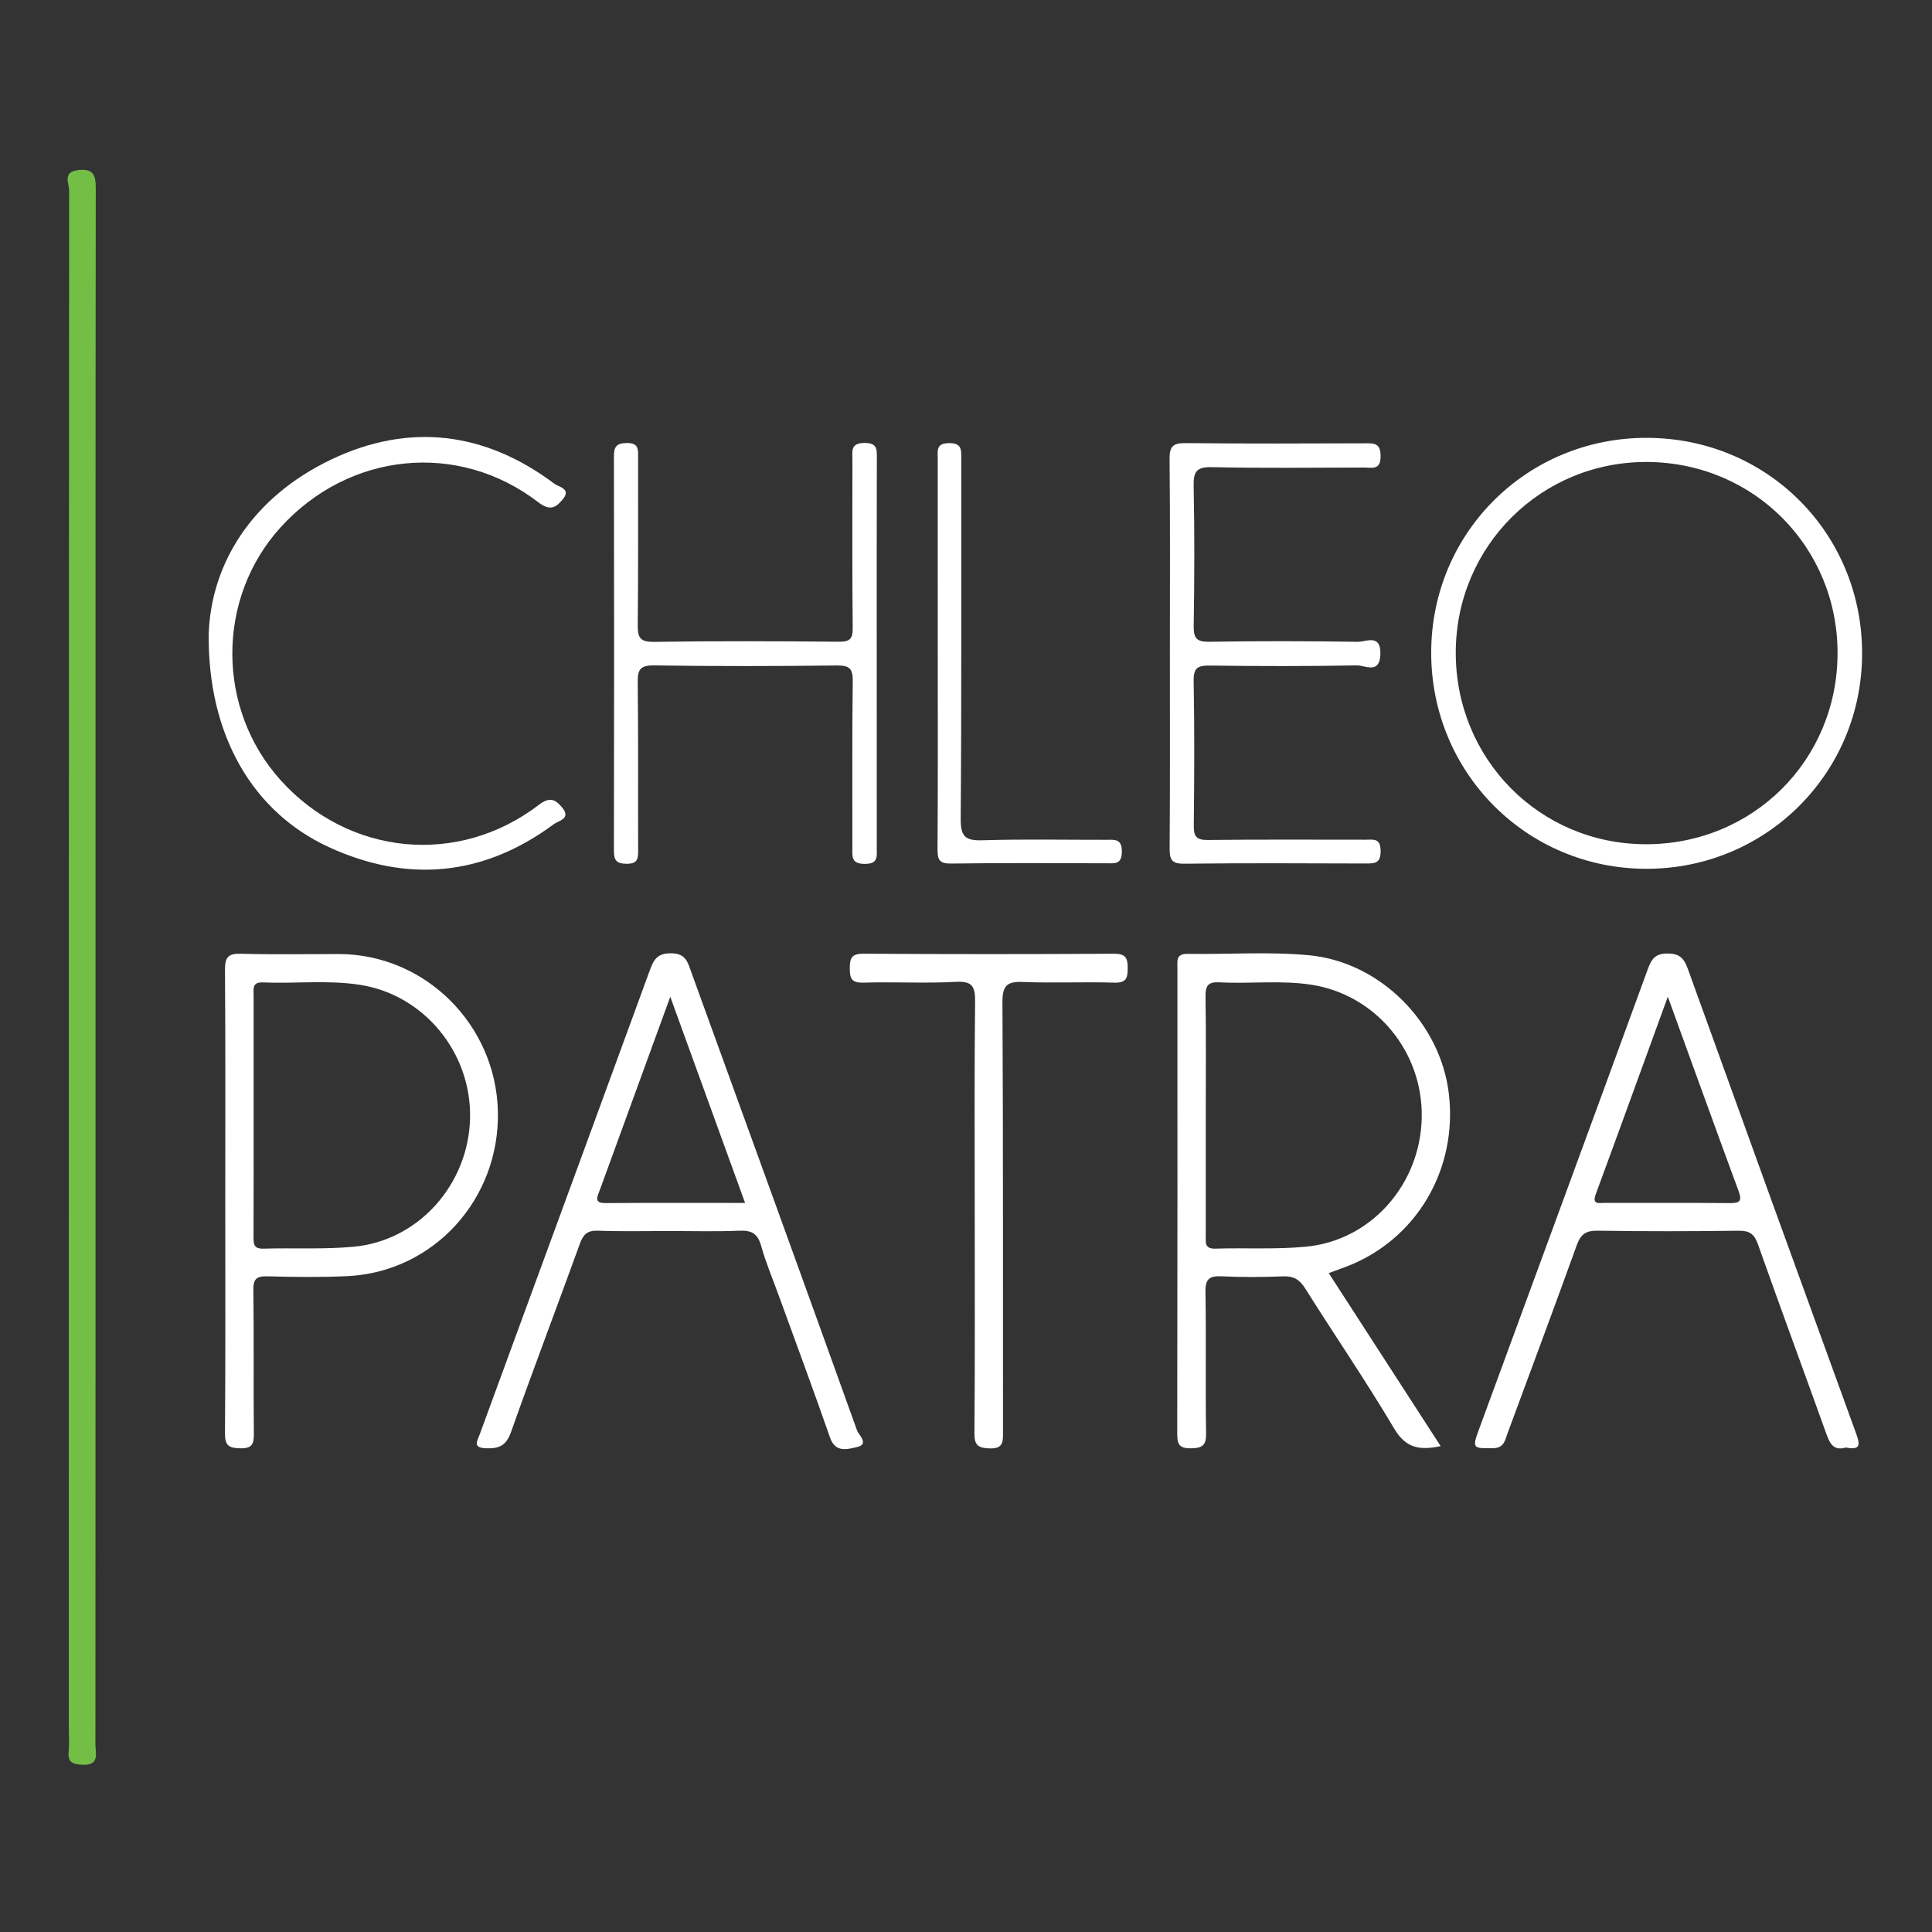
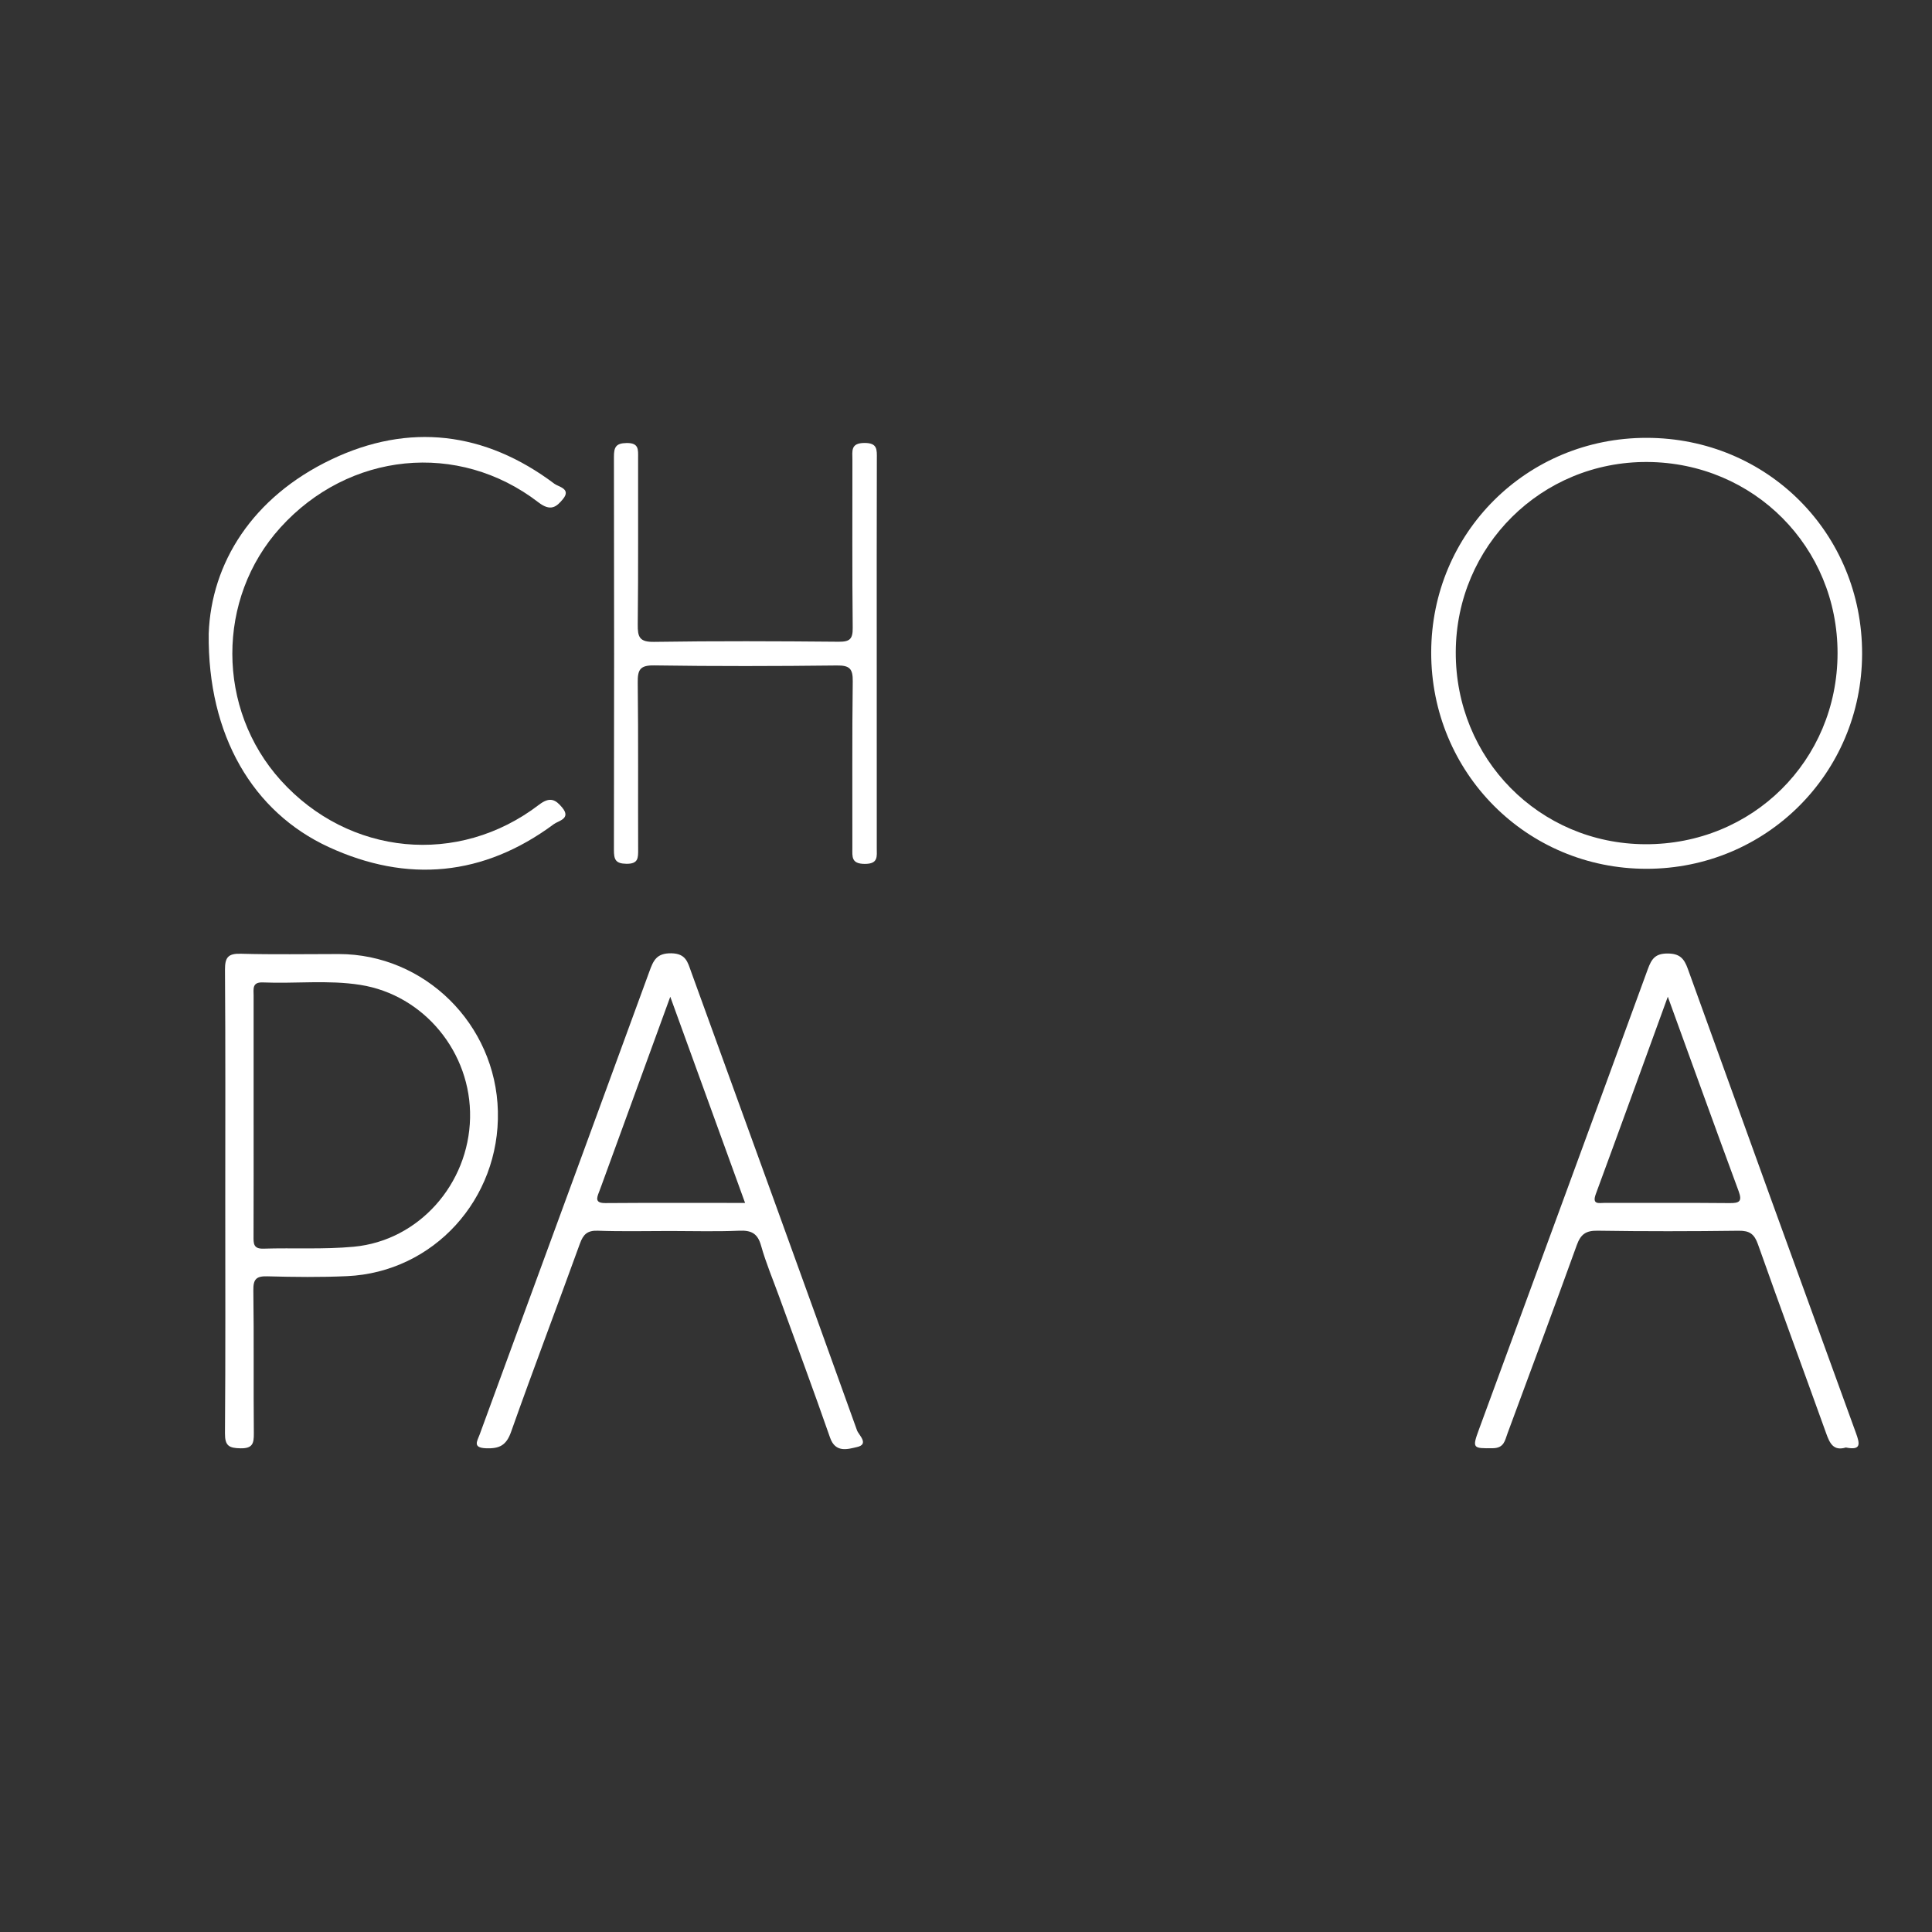
<svg xmlns="http://www.w3.org/2000/svg" version="1.1" id="Layer_1" x="0px" y="0px" width="400px" height="400px" viewBox="0 0 400 400" xml:space="preserve">
  <rect x="0" y="0" width="400" height="400" fill="#333333" stroke="none" />
  <g>
    <g>
-       <path fill="#73BE45" d="M19.779,200.276c0.001,53.612,0.007,107.224-0.022,160.836c-0.001,1.89,0.983,4.464-2.76,4.26    c-2.053-0.112-2.991-0.556-2.783-2.746c0.153-1.61,0.032-3.246,0.032-4.871c0-106.099-0.006-212.199,0.067-318.298    c0.001-1.456-1.447-3.89,1.913-4.246c3.206-0.339,3.605,1.127,3.601,3.854C19.761,92.802,19.778,146.539,19.779,200.276z" />
-       <path fill="#FFFFFF" d="M275.099,263.582c7.761,11.999,15.389,23.791,23.172,35.824c-4.346,0.917-7.205,0.433-9.605-3.611    c-5.855-9.87-12.352-19.358-18.467-29.076c-1.144-1.818-2.38-2.544-4.517-2.463c-4.243,0.16-8.503,0.199-12.741-0.009    c-2.561-0.126-3.407,0.549-3.361,3.246c0.167,9.744-0.028,19.493,0.129,29.237c0.041,2.561-0.787,3.095-3.182,3.127    c-2.493,0.033-2.798-0.954-2.794-3.092c0.06-32.113,0.043-64.227,0.038-96.341c0-1.497-0.323-2.978,2.113-2.938    c8.368,0.138,16.796-0.493,25.096,0.284c14.855,1.392,27.233,14.04,28.98,28.599c1.892,15.766-6.73,30.341-21.228,35.877    C277.604,262.676,276.466,263.08,275.099,263.582z M249.643,230.71c0,8.376,0.003,16.751-0.003,25.127    c-0.001,1.384-0.259,2.747,1.966,2.679c6.243-0.19,12.529,0.187,18.729-0.395c13.527-1.27,23.755-12.9,24.02-26.736    c0.261-13.618-9.463-25.4-22.776-27.494c-6.335-0.997-12.735-0.165-19.092-0.512c-2.387-0.13-2.929,0.703-2.895,2.956    C249.719,214.458,249.642,222.584,249.643,230.71z" />
      <path fill="#FFFFFF" d="M382.161,299.69c-2.606,0.789-3.352-0.929-4.091-2.986c-4.679-13.036-9.489-26.025-14.104-39.083    c-0.754-2.133-1.734-2.837-3.977-2.809c-9.749,0.125-19.502,0.142-29.25-0.009c-2.414-0.037-3.479,0.755-4.282,2.982    c-4.699,13.028-9.546,26.003-14.347,38.995c-0.543,1.469-0.697,3.029-3.041,3.058c-4.155,0.052-4.307,0.031-2.85-3.934    c11.659-31.741,23.341-63.474,34.937-95.238c0.77-2.108,1.521-3.257,4.089-3.253c2.505,0.004,3.421,1.011,4.191,3.148    c11.548,32.047,23.15,64.075,34.802,96.085C385.051,298.881,385.424,300.348,382.161,299.69z M345.303,206.358    c-5.165,14.181-9.995,27.529-14.905,40.847c-0.845,2.293,0.678,1.838,1.84,1.84c8.62,0.015,17.24-0.04,25.858,0.044    c2.025,0.02,2.657-0.338,1.869-2.471C355.132,233.517,350.398,220.381,345.303,206.358z" />
      <path fill="#FFFFFF" d="M138.769,254.865c-4.997,0-9.998,0.123-14.989-0.058c-2.16-0.078-3.016,0.74-3.713,2.663    c-4.712,13.014-9.638,25.952-14.259,38.998c-0.99,2.796-2.412,3.478-5.162,3.381c-2.87-0.102-1.84-1.475-1.342-2.839    c2.913-7.963,5.836-15.923,8.756-23.883c8.804-23.999,17.62-47.994,26.391-72.005c0.807-2.21,1.452-3.804,4.533-3.754    c3.03,0.048,3.389,1.84,4.1,3.799c11.481,31.65,22.984,63.293,34.355,94.982c0.337,0.939,2.61,2.869-0.033,3.454    c-1.81,0.4-4.418,1.305-5.549-1.946c-3.4-9.774-7.014-19.474-10.542-29.204c-1.275-3.517-2.743-6.98-3.751-10.573    c-0.721-2.571-2.061-3.184-4.558-3.075C148.269,255.012,143.516,254.865,138.769,254.865z M154.261,249.054    c-5.157-14.213-10.157-27.996-15.488-42.688c-5.004,13.727-9.612,26.367-14.22,39.007c-0.171,0.469-0.338,0.939-0.522,1.403    c-0.524,1.317-0.838,2.326,1.314,2.309C134.805,249.013,144.266,249.054,154.261,249.054z" />
      <path fill="#FFFFFF" d="M46.639,248.407c0-15.865,0.059-31.731-0.059-47.596c-0.019-2.6,0.641-3.424,3.305-3.349    c6.741,0.189,13.49,0.062,20.236,0.063c17.814,0.003,32.529,14.531,32.96,32.541c0.436,18.199-13.331,33.334-31.224,34.147    c-5.486,0.249-10.994,0.185-16.486,0.036c-2.286-0.062-2.951,0.55-2.918,2.893c0.139,9.867,0.006,19.738,0.101,29.606    c0.02,2.113-0.254,3.155-2.775,3.108c-2.364-0.043-3.222-0.515-3.202-3.104C46.701,280.638,46.639,264.522,46.639,248.407z     M52.508,230.841c0,8.364,0.016,16.729-0.015,25.093c-0.005,1.474-0.071,2.651,2.044,2.586c6.235-0.192,12.512,0.181,18.704-0.398    c13.464-1.258,23.802-12.955,24.083-26.681c0.276-13.514-9.526-25.448-22.719-27.53c-6.697-1.057-13.463-0.227-20.19-0.509    c-2.258-0.095-1.907,1.377-1.907,2.72C52.507,214.362,52.508,222.601,52.508,230.841z" />
      <path fill="#FFFFFF" d="M340.921,90.651c24.985,0.021,44.687,19.792,44.607,44.762c-0.079,24.708-19.881,44.445-44.607,44.463    c-24.834,0.018-44.66-19.911-44.606-44.837C296.368,110.297,316.132,90.63,340.921,90.651z M301.4,134.985    c-0.087,22.072,17.259,39.692,39.186,39.804c22.232,0.114,39.819-17.319,39.859-39.509c0.04-22.014-17.33-39.496-39.376-39.63    C319.14,95.516,301.486,113.022,301.4,134.985z" />
      <path fill="#FFFFFF" d="M181.519,135.455c0,13.366-0.006,26.733,0.008,40.099c0.002,1.763,0.352,3.326-2.509,3.307    c-2.808-0.019-2.549-1.505-2.545-3.314c0.025-11.493-0.074-22.986,0.079-34.477c0.035-2.629-0.647-3.321-3.284-3.29    c-12.615,0.146-25.235,0.175-37.848-0.015c-2.986-0.045-3.416,0.968-3.384,3.606c0.14,11.491,0.038,22.984,0.085,34.477    c0.007,1.783,0.053,3.025-2.435,2.99c-2.294-0.032-2.584-0.93-2.58-2.89c0.054-27.107,0.053-54.215,0.002-81.322    c-0.004-1.98,0.343-2.868,2.626-2.904c2.58-0.04,2.381,1.376,2.377,3.081c-0.028,11.492,0.061,22.986-0.073,34.477    c-0.03,2.611,0.354,3.657,3.367,3.611c12.739-0.196,25.483-0.144,38.223-0.027c2.293,0.021,2.942-0.54,2.916-2.877    c-0.125-11.616-0.053-23.234-0.062-34.852c-0.001-1.742-0.411-3.399,2.465-3.426c2.761-0.026,2.6,1.392,2.594,3.272    C181.5,108.473,181.519,121.964,181.519,135.455z" />
-       <path fill="#FFFFFF" d="M242.211,135.153c0-13.371,0.074-26.742-0.063-40.112c-0.027-2.649,0.728-3.328,3.327-3.3    c12.37,0.133,24.742,0.078,37.113,0.04c1.896-0.006,3.237-0.071,3.254,2.635c0.019,2.99-1.771,2.384-3.42,2.385    c-10.497,0.011-20.997,0.152-31.488-0.081c-3.246-0.072-3.865,0.939-3.802,3.955c0.201,9.618,0.166,19.244,0.013,28.863    c-0.041,2.556,0.539,3.377,3.232,3.333c10.244-0.168,20.493-0.144,30.738,0.006c1.728,0.025,4.789-1.724,4.68,2.536    c-0.11,4.276-3.19,2.32-4.881,2.35c-10.118,0.182-20.243,0.167-30.363,0.035c-2.464-0.032-3.47,0.363-3.417,3.174    c0.187,9.993,0.136,19.993,0.026,29.989c-0.025,2.271,0.591,2.975,2.93,2.948c10.87-0.125,21.742-0.054,32.614-0.058    c1.593-0.001,3.096-0.404,3.139,2.277c0.043,2.696-1.27,2.657-3.183,2.65c-12.496-0.043-24.993-0.102-37.487,0.043    c-2.589,0.03-3.028-0.855-3.011-3.182C242.262,162.145,242.211,148.649,242.211,135.153z" />
      <path fill="#FFFFFF" d="M43.211,131.183c0.531-14.613,9.041-28.251,25.376-36.05c16.064-7.67,31.833-5.785,46.21,5.036    c0.839,0.631,3.504,1.011,1.77,3.144c-1.354,1.664-2.58,2.629-5.094,0.694c-16.595-12.772-39.25-10.437-53.429,5.23    c-13.295,14.69-13.252,37.574,0.098,52.341c14.109,15.606,36.746,17.824,53.459,5.031c2.267-1.735,3.442-1.057,4.81,0.604    c1.887,2.291-0.804,2.72-1.731,3.407c-14.577,10.81-30.357,12.254-46.637,4.749C52.354,168.133,42.971,152.235,43.211,131.183z" />
-       <path fill="#FFFFFF" d="M201.809,251.327c0-14.626-0.092-29.254,0.074-43.878c0.036-3.128-0.471-4.356-3.98-4.166    c-6.357,0.344-12.75-0.03-19.12,0.163c-2.471,0.075-2.843-0.832-2.844-3c-0.001-2.208,0.476-3.008,2.898-2.992    c17.251,0.112,34.503,0.11,51.754,0.005c2.414-0.015,2.896,0.789,2.891,3.006c-0.005,2.177-0.39,3.057-2.843,2.981    c-6.245-0.193-12.507,0.117-18.747-0.138c-3.288-0.134-4.366,0.611-4.346,4.18c0.165,29.627,0.086,59.255,0.111,88.883    c0.002,1.989,0.189,3.612-2.78,3.505c-2.419-0.087-3.15-0.66-3.129-3.168C201.871,281.58,201.809,266.453,201.809,251.327z" />
-       <path fill="#FFFFFF" d="M194.151,134.992c0-13.359,0.003-26.719-0.004-40.078c-0.001-1.617-0.373-3.13,2.291-3.17    c2.772-0.042,2.582,1.445,2.58,3.296c-0.024,24.846,0.077,49.693-0.117,74.537c-0.029,3.761,1.075,4.501,4.569,4.392    c8.482-0.265,16.977-0.076,25.468-0.095c1.775-0.004,3.383-0.324,3.331,2.515c-0.047,2.609-1.473,2.348-3.139,2.345    c-10.737-0.018-21.476-0.094-32.211,0.055c-2.44,0.034-2.832-0.775-2.816-2.969C194.199,162.211,194.151,148.601,194.151,134.992z    " />
    </g>
  </g>
</svg>